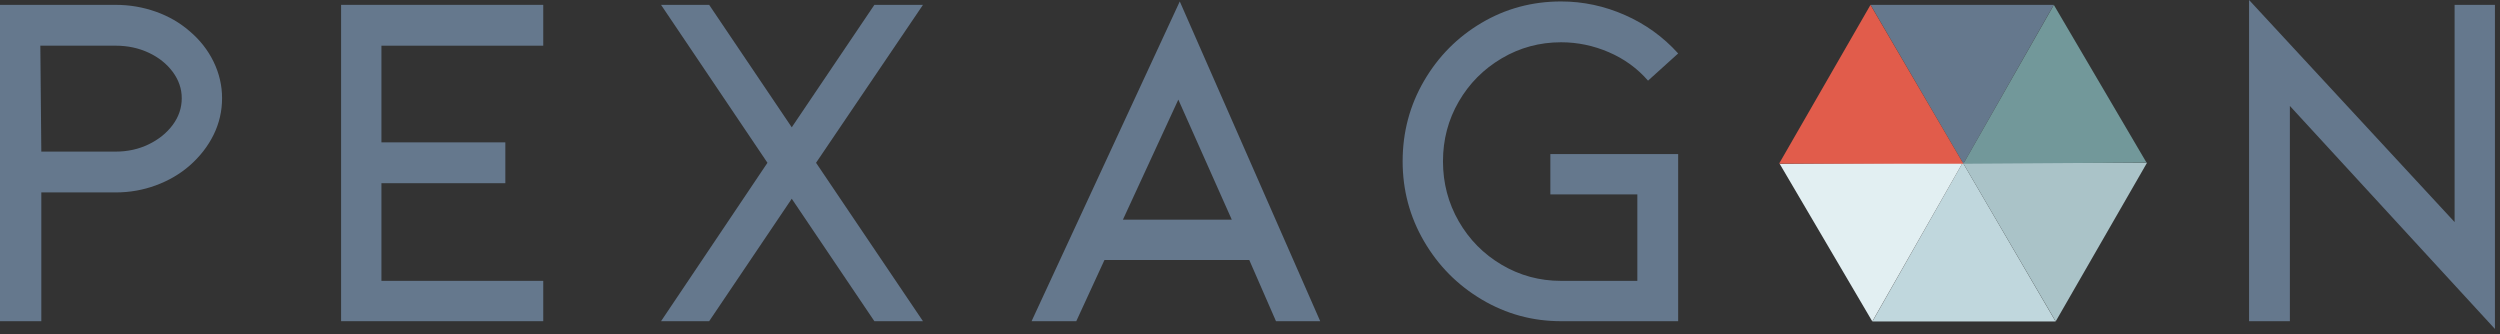
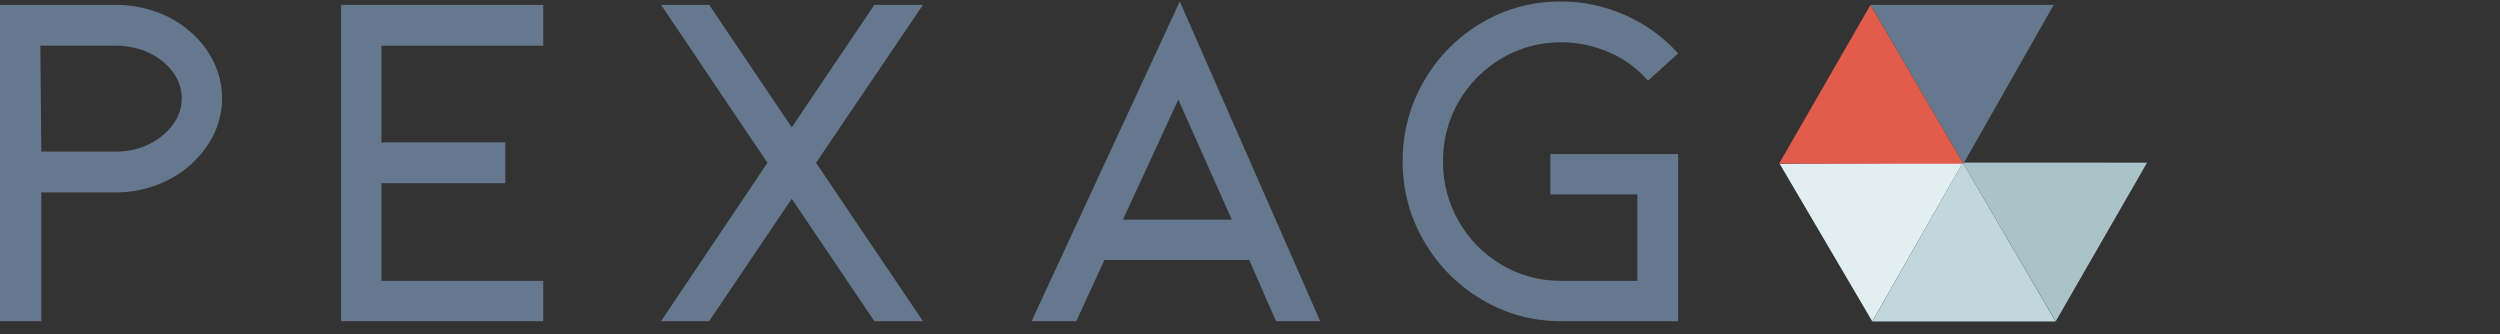
<svg xmlns="http://www.w3.org/2000/svg" width="100%" height="100%" viewBox="0 0 232 31" version="1.1" xml:space="preserve" style="fill-rule:evenodd;clip-rule:evenodd;stroke-linejoin:round;stroke-miterlimit:2;">
  <rect x="0" y="0" width="232" height="31" fill="#333333" stroke="none" />
  <g>
    <path d="M190.758,29.833l-8.613,-14.747l-8.385,14.747l16.998,-0Z" style="fill:#c0d7dd;fill-rule:nonzero;" />
    <path d="M182.145,15.087l-16.992,0.113l8.595,14.625l8.397,-14.738Z" style="fill:#e2eff2;fill-rule:nonzero;" />
    <path d="M199.249,15.094l-17.104,-0.008l8.623,14.74l8.481,-14.732Z" style="fill:#aac3c8;fill-rule:nonzero;" />
    <path d="M173.589,0.451l8.612,14.746l8.386,-14.746l-16.998,0Z" style="fill:#65788d;fill-rule:nonzero;" />
-     <path d="M182.201,15.197l16.993,-0.113l-8.596,-14.626l-8.397,14.739Z" style="fill:#72989a;fill-rule:nonzero;" />
    <path d="M165.097,15.19l17.104,0.007l-8.622,-14.739l-8.482,14.732Z" style="fill:#e15c4b;fill-rule:nonzero;" />
    <path d="M3.834,14.069l6.9,-0c1.111,-0 2.134,-0.225 3.065,-0.676c0.932,-0.452 1.676,-1.052 2.233,-1.804c0.556,-0.751 0.834,-1.578 0.834,-2.48c0,-0.871 -0.278,-1.683 -0.834,-2.436c-0.557,-0.75 -1.301,-1.344 -2.233,-1.781c-0.931,-0.435 -1.954,-0.653 -3.065,-0.653l-6.991,0l0.091,9.83Zm-3.834,15.738l0,-29.356l10.734,0c1.291,0 2.532,0.211 3.72,0.631c1.187,0.421 2.232,1.022 3.133,1.804c0.962,0.812 1.706,1.758 2.233,2.841c0.525,1.082 0.788,2.21 0.788,3.382c0,1.203 -0.263,2.337 -0.788,3.405c-0.527,1.066 -1.271,2.022 -2.233,2.863c-0.901,0.783 -1.946,1.391 -3.133,1.827c-1.188,0.436 -2.429,0.653 -3.72,0.653l-6.9,-0l0,11.95l-3.834,-0Z" style="fill:#65788d;fill-rule:nonzero;" />
    <path d="M31.654,29.807l-0,-29.356l18.759,0l-0,3.789l-15.016,-0l0,8.972l11.498,0l0,3.789l-11.498,-0l0,9.063l15.016,-0l-0,3.743l-18.759,-0Z" style="fill:#65788d;fill-rule:nonzero;" />
    <path d="M85.651,0.451l-9.922,14.656l9.922,14.7l-4.509,-0l-7.667,-11.364l-7.665,11.364l-4.465,-0l9.875,-14.7l-9.875,-14.656l4.465,0l7.665,11.363l7.667,-11.363l4.509,0Z" style="fill:#65788d;fill-rule:nonzero;" />
    <path d="M109.349,9.244l-5.141,11.138l10.101,0l-4.96,-11.138Zm-6.854,14.881l-2.616,5.682l-4.148,-0l13.753,-29.672l13.032,29.672l-4.103,-0l-2.481,-5.682l-13.437,0Z" style="fill:#65788d;fill-rule:nonzero;" />
    <path d="M155.734,29.807l-10.868,-0c-2.645,-0 -5.095,-0.668 -7.349,-2.006c-2.255,-1.338 -4.045,-3.142 -5.367,-5.412c-1.323,-2.269 -1.985,-4.742 -1.985,-7.418c-0,-2.706 0.662,-5.193 1.985,-7.463c1.322,-2.269 3.103,-4.066 5.343,-5.389c2.24,-1.322 4.697,-1.984 7.373,-1.984c2.046,-0 4.021,0.422 5.931,1.263c1.908,0.841 3.554,2.03 4.937,3.563l-2.796,2.524c-0.992,-1.142 -2.203,-2.021 -3.63,-2.637c-1.428,-0.616 -2.907,-0.925 -4.442,-0.925c-1.984,-0 -3.818,0.496 -5.501,1.488c-1.685,0.993 -3.014,2.331 -3.992,4.014c-0.976,1.684 -1.464,3.533 -1.464,5.546c-0,2.015 0.488,3.87 1.464,5.569c0.978,1.699 2.307,3.044 3.992,4.036c1.683,0.993 3.517,1.488 5.501,1.488l7.08,-0l0,-8.026l-8.072,-0l-0,-3.743l11.86,-0l0,15.512Z" style="fill:#65788d;fill-rule:nonzero;" />
-     <path d="M212.5,9.831l-0,19.976l-3.787,0l-0,-29.807l19.074,20.607l-0,-20.156l3.743,-0l-0,30.077l-19.03,-20.697Z" style="fill:#65788d;fill-rule:nonzero;" />
  </g>
</svg>